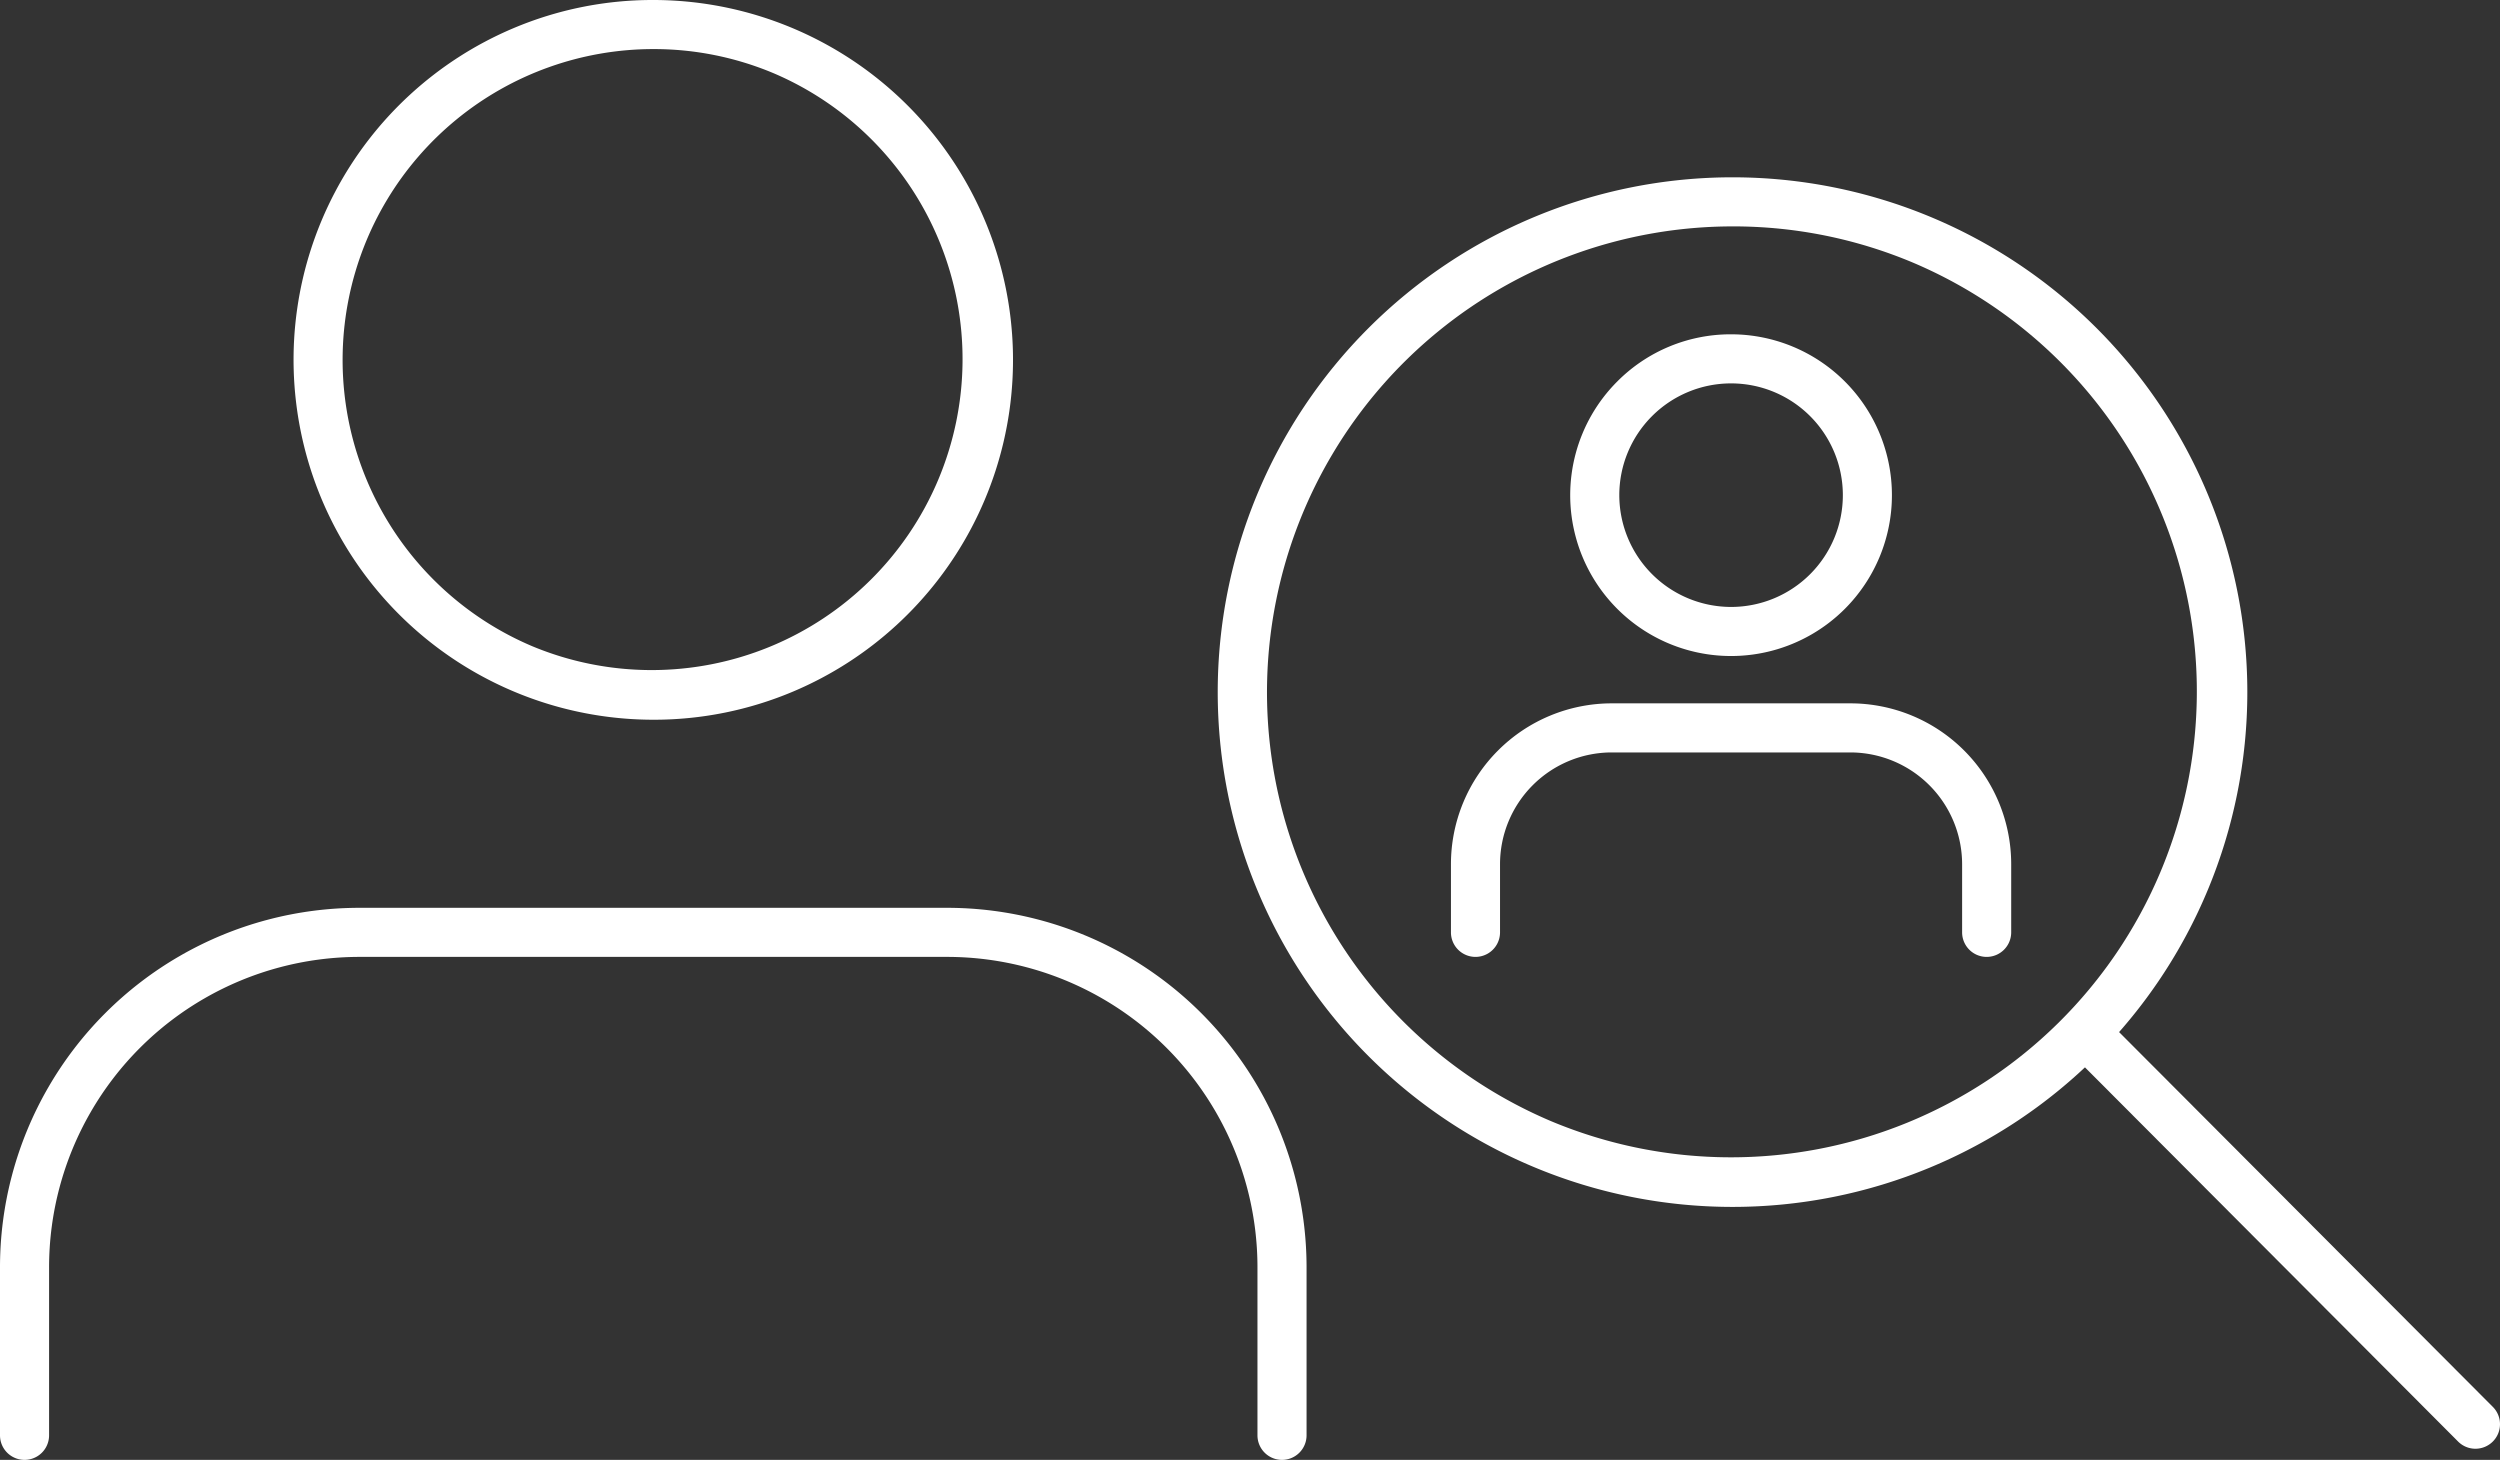
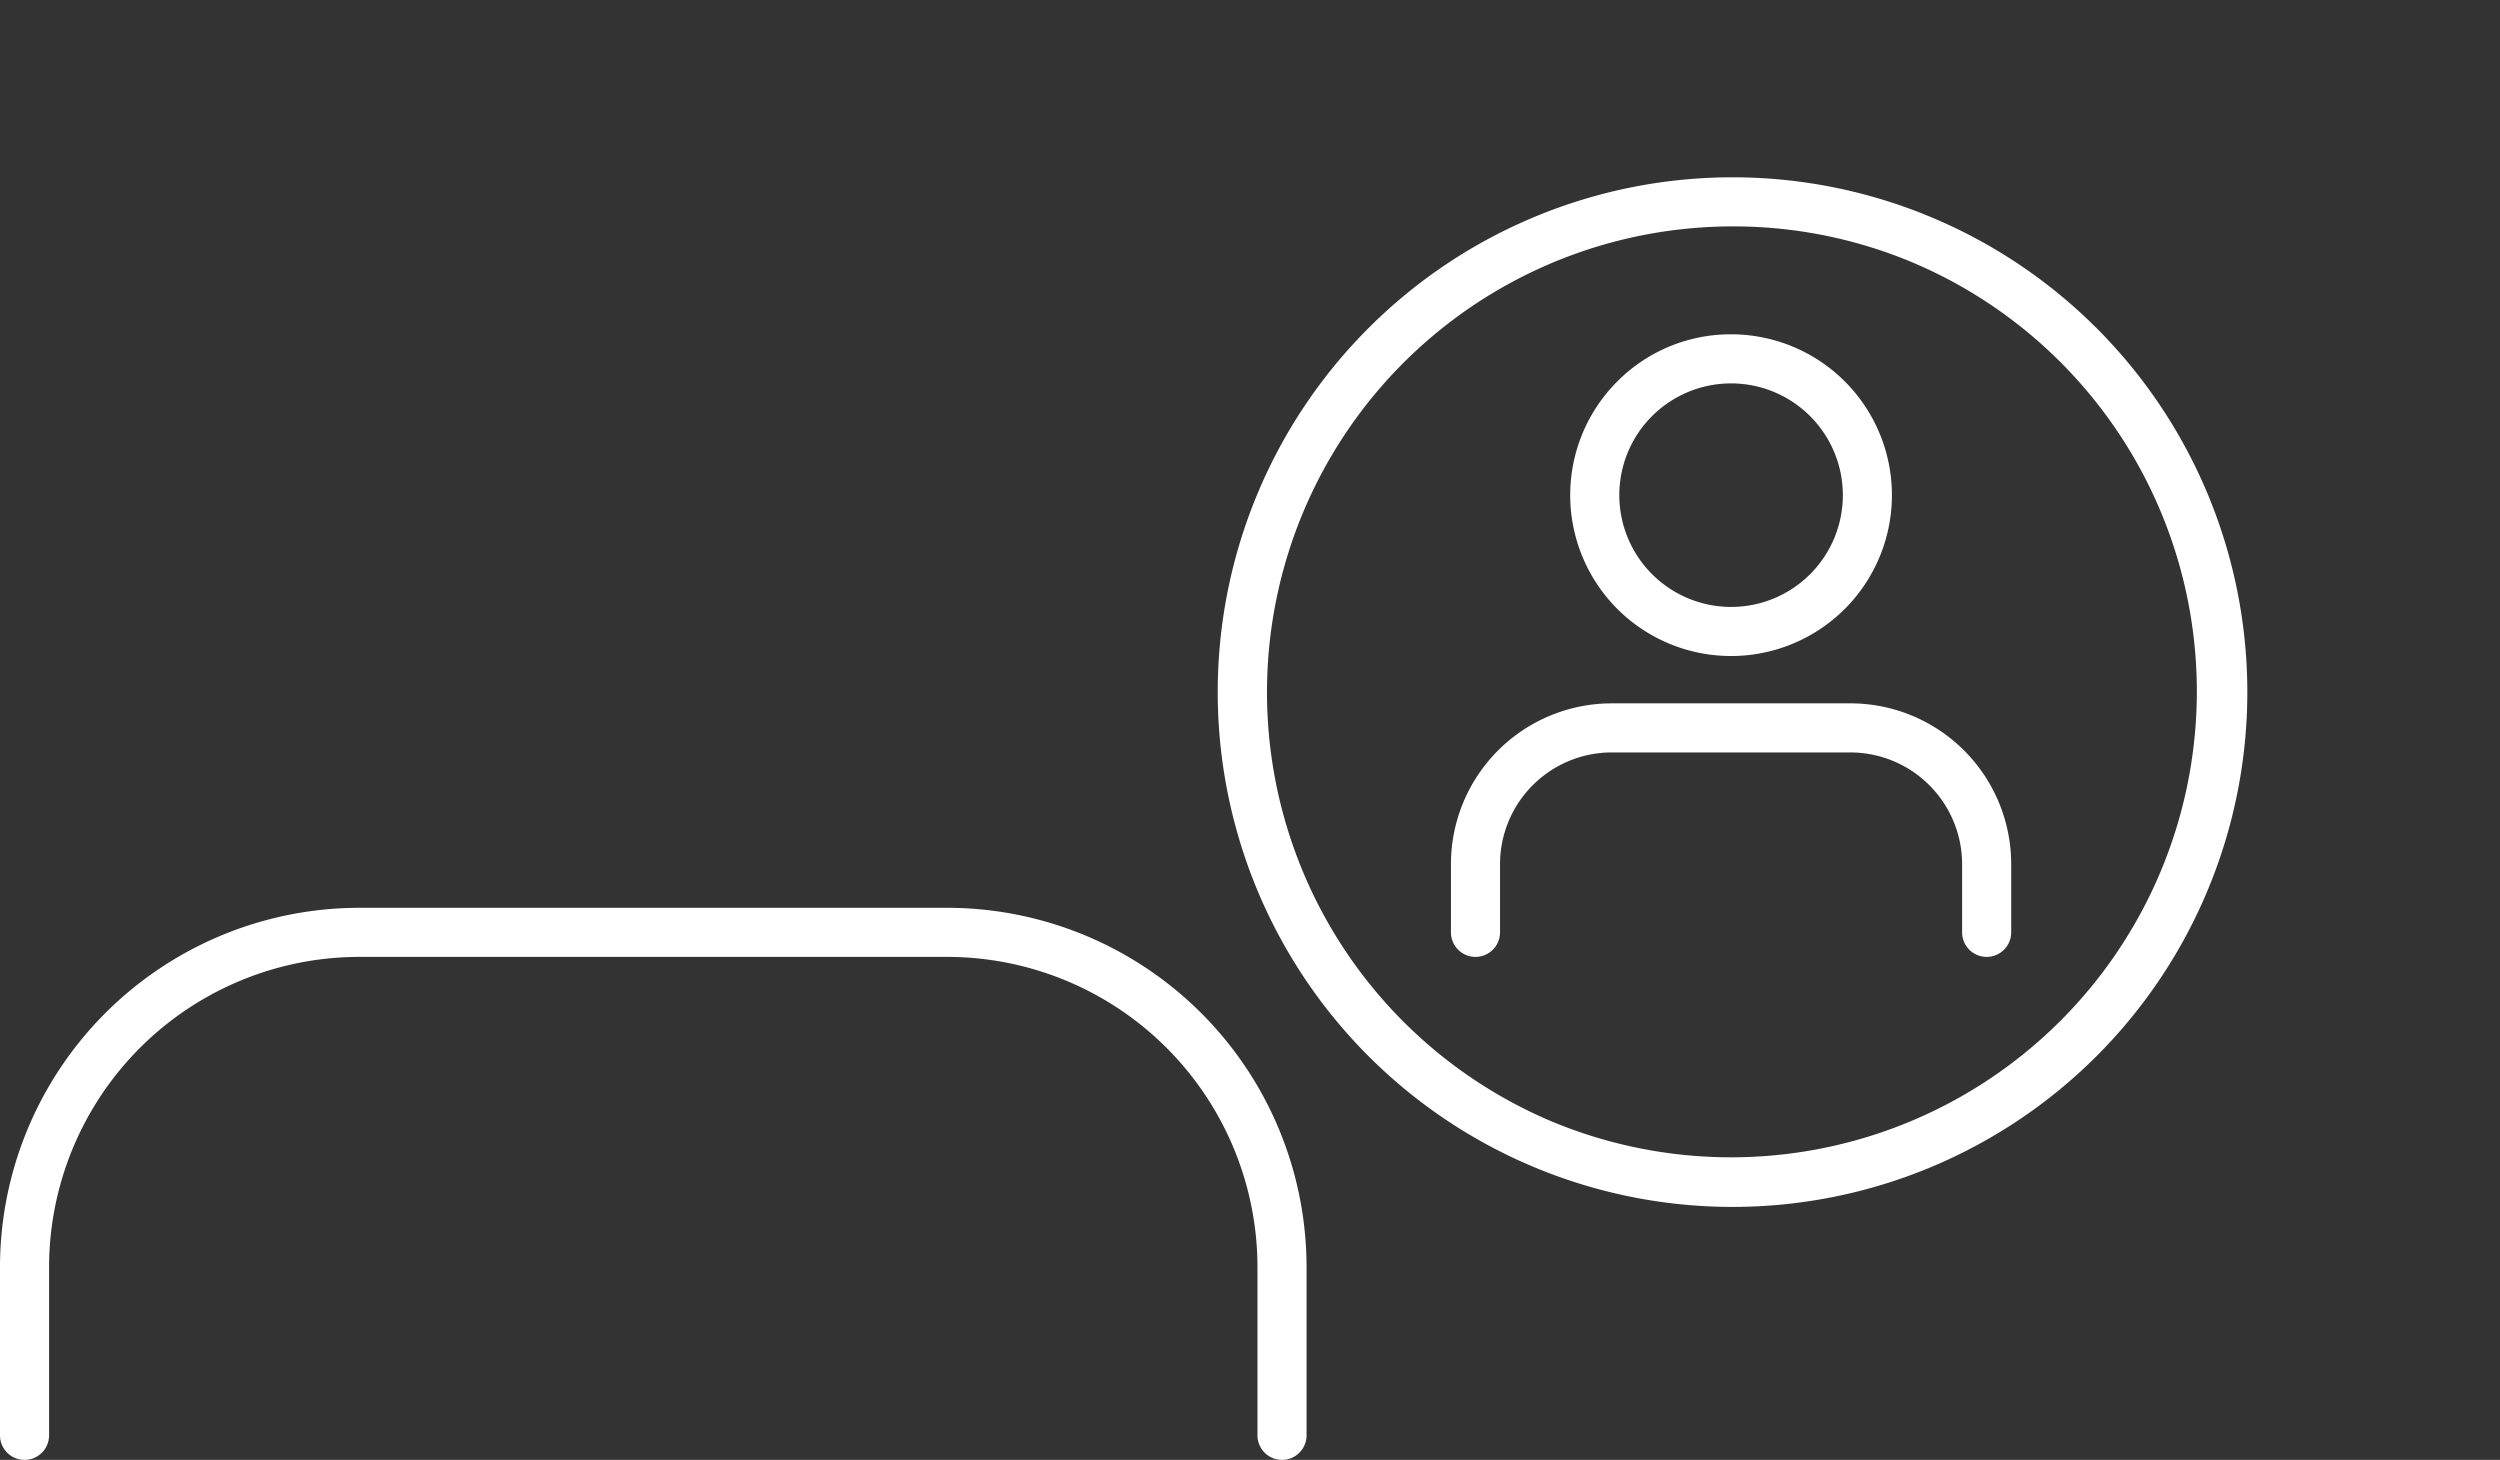
<svg xmlns="http://www.w3.org/2000/svg" width="203.739" height="118.974" viewBox="0 0 203.739 118.974">
  <rect x="0" y="0" width="203.739" height="118.974" fill="#333333" stroke="none" />
  <g id="Group_11192" data-name="Group 11192" transform="translate(-320.761 -3083.434)">
    <path id="Path_6273" data-name="Path 6273" d="M43.158,41.163a2,2,0,0,1-2-2V33.609A9.119,9.119,0,0,0,32.049,24.5H12.609A9.109,9.109,0,0,0,3.5,33.609v5.554a2,2,0,1,1-4,0V33.609A13.109,13.109,0,0,1,12.609,20.5h19.44A13.109,13.109,0,0,1,45.158,33.609v5.554A2,2,0,0,1,43.158,41.163Z" transform="translate(439.507 3120.254)" fill="#fff" />
    <g id="Group_11191" data-name="Group 11191">
      <g id="Group_11159" data-name="Group 11159" transform="translate(420 3097.884)">
        <path id="Ellipse_601" data-name="Ellipse 601" d="M41.954,4A37.965,37.965,0,0,0,27.182,76.927,37.965,37.965,0,0,0,56.726,6.981,37.713,37.713,0,0,0,41.954,4m0-4A41.954,41.954,0,1,1,0,41.954,41.954,41.954,0,0,1,41.954,0Z" transform="translate(0)" fill="#fff" />
-         <path id="Line_65" data-name="Line 65" d="M30.832,32.918a1.994,1.994,0,0,1-1.416-.588L-1.416,1.412a2,2,0,0,1,0-2.828,2,2,0,0,1,2.828,0L32.248,29.506a2,2,0,0,1-1.416,3.412Z" transform="translate(71.668 70.698)" fill="#fff" />
      </g>
      <path id="Path_6271" data-name="Path 6271" d="M103.978,65.491a2,2,0,0,1-2-2V49.828A25.3,25.3,0,0,0,76.651,24.5H28.828A25.3,25.3,0,0,0,3.5,49.828V63.491a2,2,0,0,1-4,0V49.828A29.3,29.3,0,0,1,28.828,20.5H76.651a29.3,29.3,0,0,1,29.328,29.328V63.491A2,2,0,0,1,103.978,65.491Z" transform="translate(321.261 3136.917)" fill="#fff" />
-       <path id="Path_6272" data-name="Path 6272" d="M34.078,61.155A29.335,29.335,0,0,1,22.662,4.806,29.143,29.143,0,0,1,34.078,2.5h0A29.335,29.335,0,0,1,45.494,58.85,29.146,29.146,0,0,1,34.078,61.155Zm0-54.655A25.335,25.335,0,0,0,24.22,55.166,25.335,25.335,0,0,0,43.936,8.49,25.167,25.167,0,0,0,34.078,6.5Z" transform="translate(339.922 3080.934)" fill="#fff" />
    </g>
    <path id="Path_6274" data-name="Path 6274" d="M17.859,2.5a13.109,13.109,0,0,1,9.269,22.378A13.109,13.109,0,1,1,8.589,6.339,13.023,13.023,0,0,1,17.859,2.5Zm0,22.218A9.109,9.109,0,1,0,8.75,15.609,9.119,9.119,0,0,0,17.859,24.718Z" transform="translate(443.977 3108.179)" fill="#fff" />
  </g>
</svg>